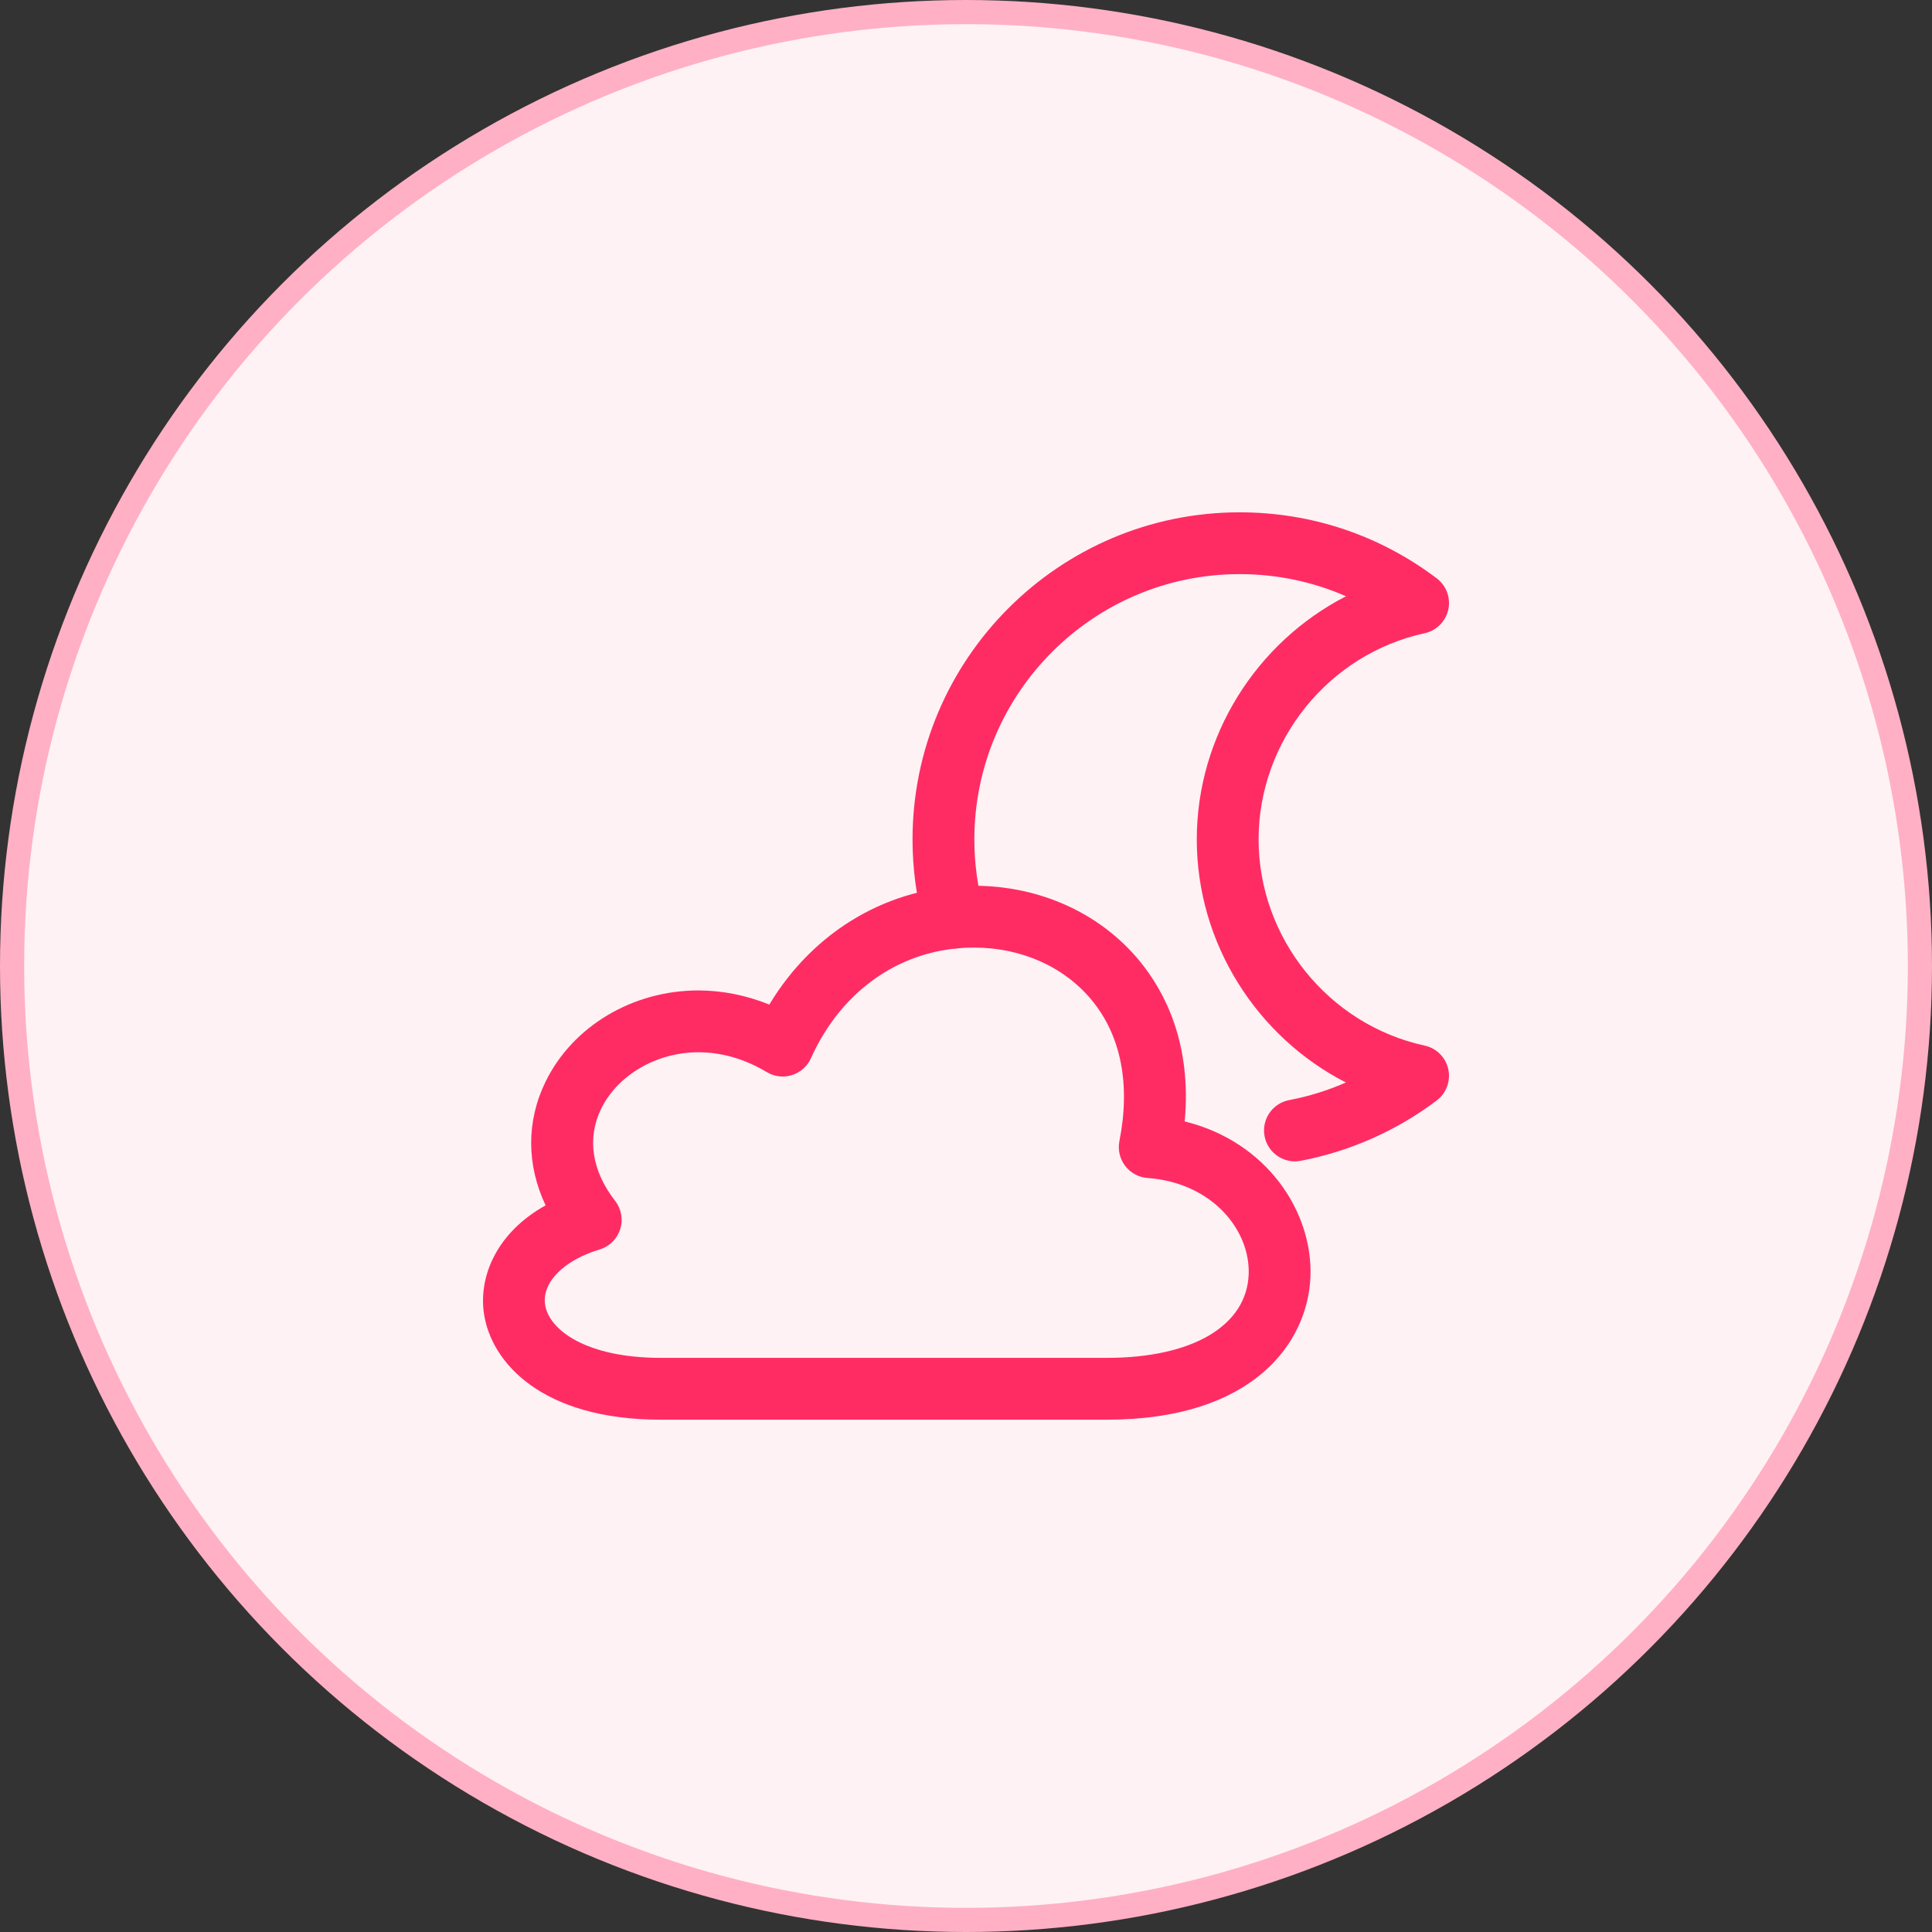
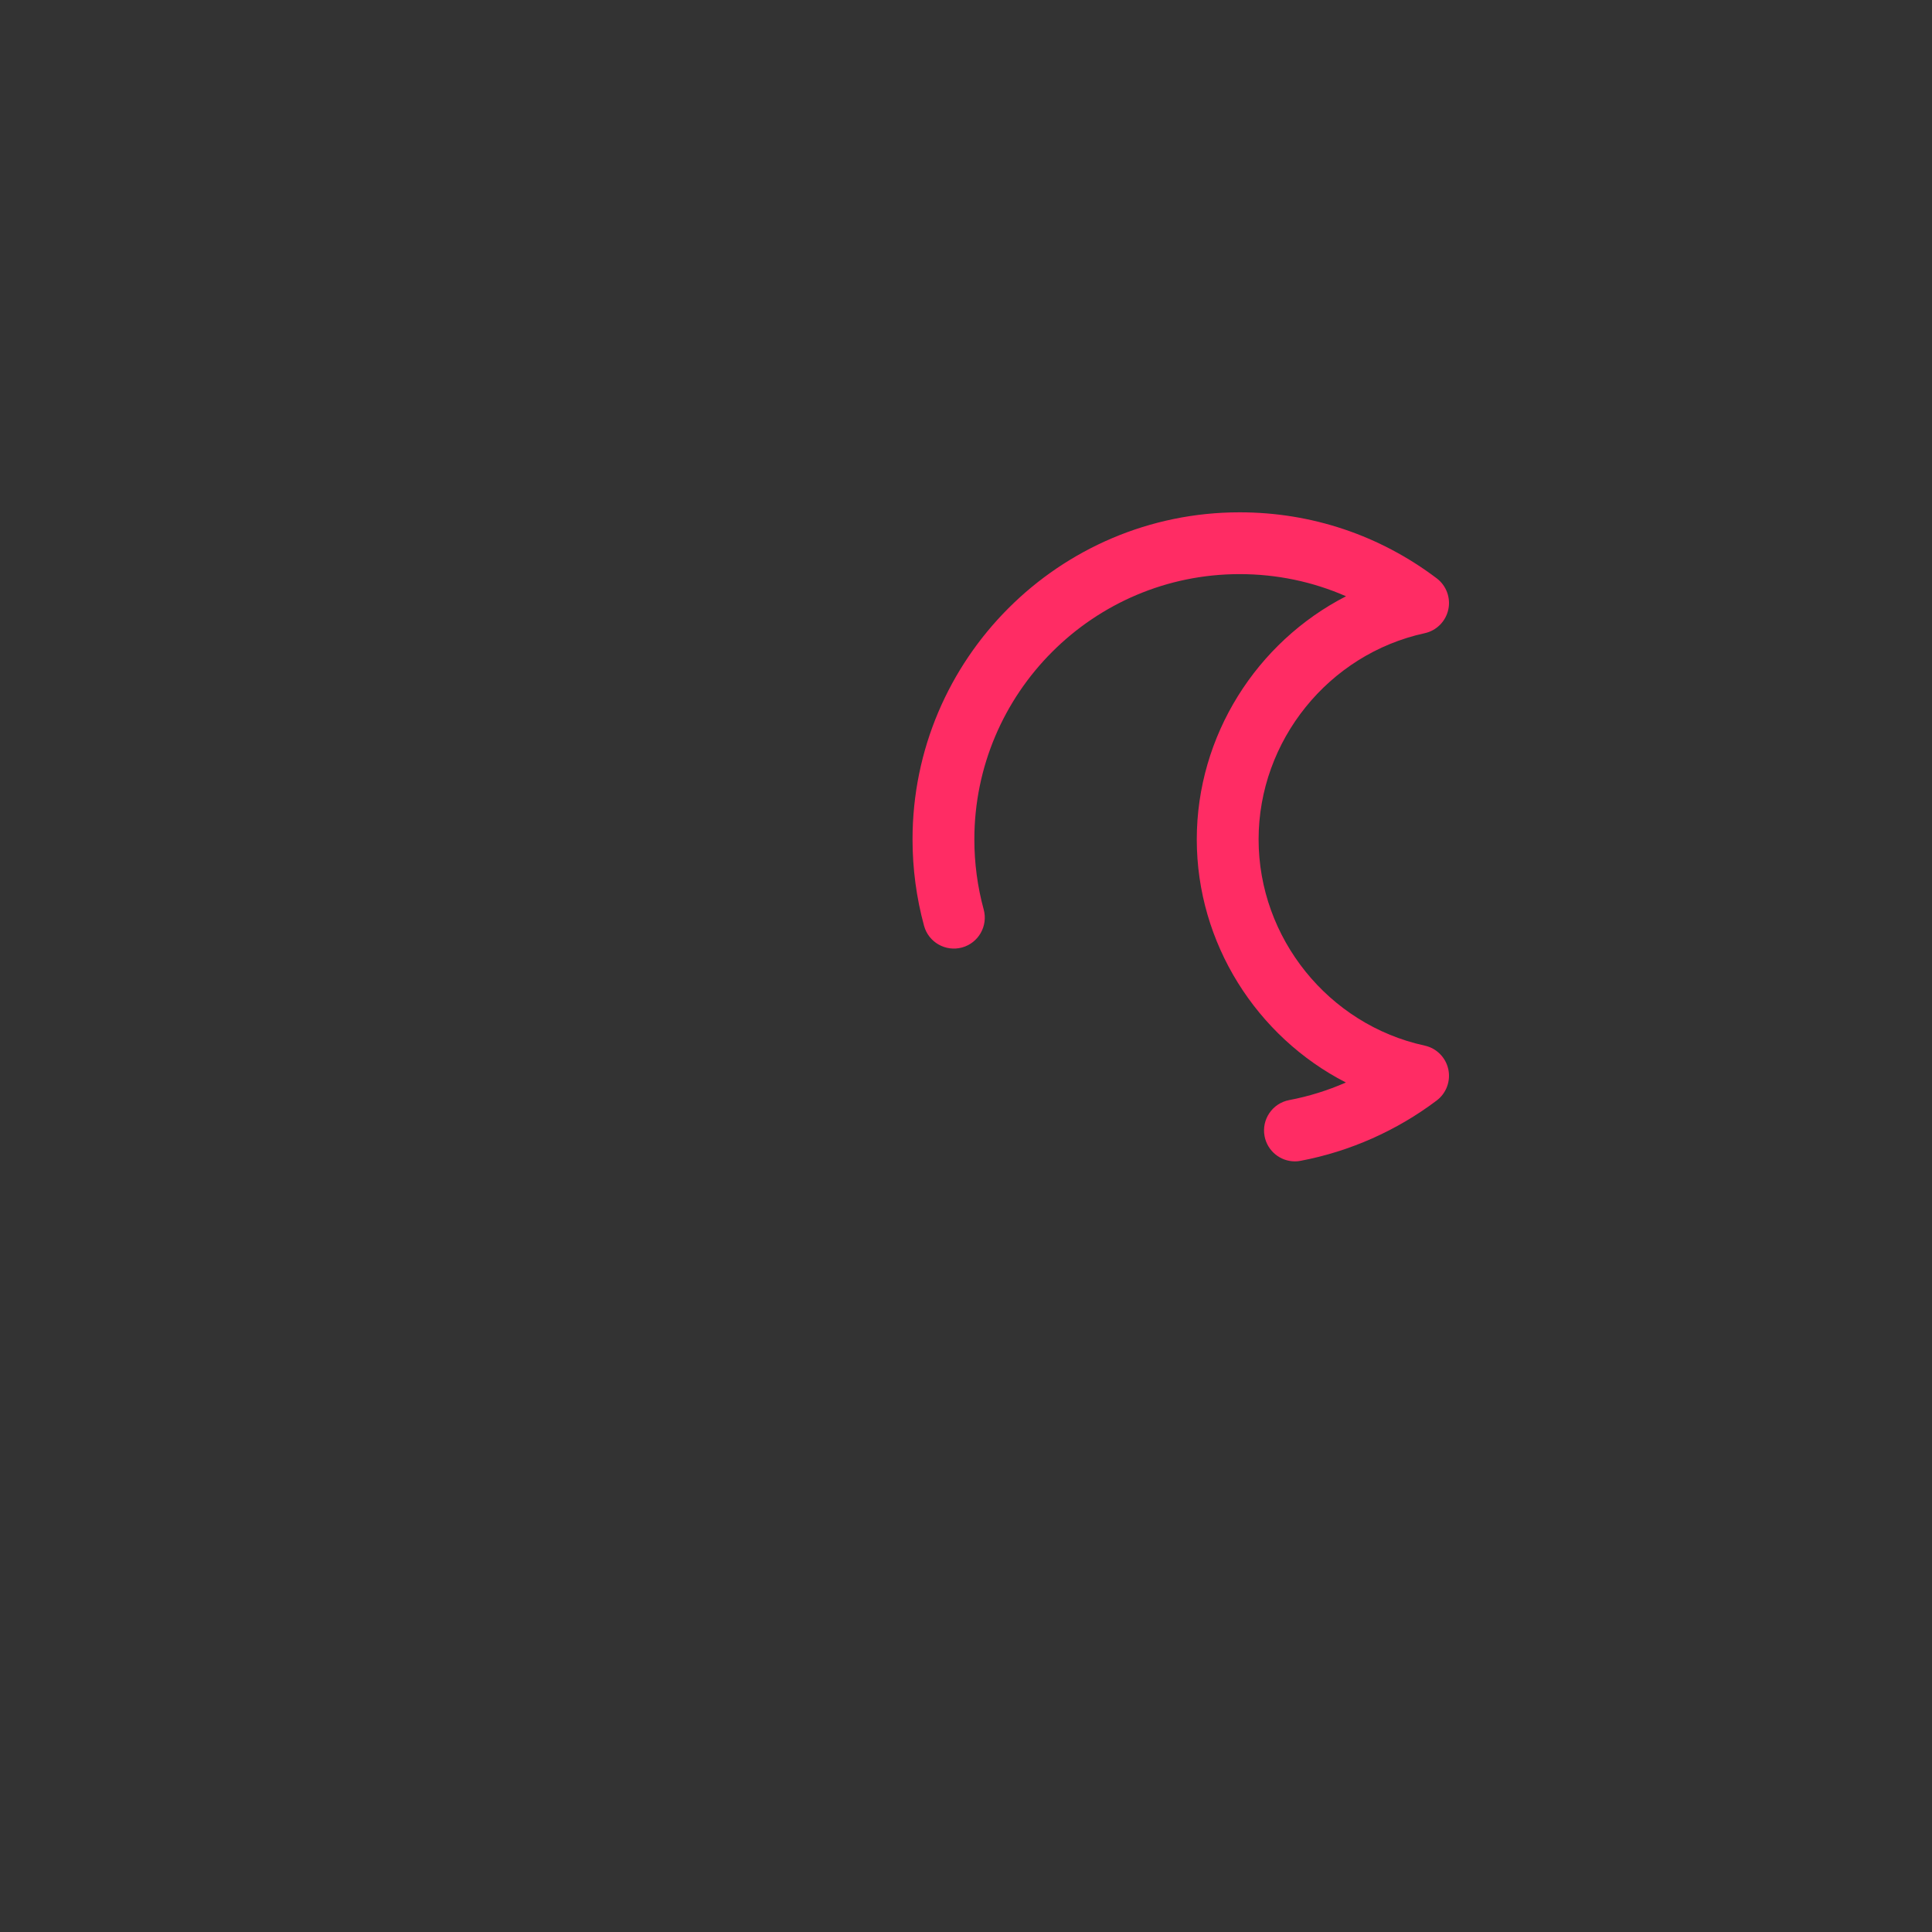
<svg xmlns="http://www.w3.org/2000/svg" width="80" height="80" viewBox="0 0 80 80" fill="none">
  <rect x="0" y="0" width="80" height="80" fill="#333333" stroke="none" />
-   <circle cx="40" cy="40" r="39.5" fill="#FFF2F5" stroke="#FFB0C5" />
  <g clip-path="url(#clip0)">
-     <path d="M45.838 58.786H27.359C22.435 58.786 20.339 56.42 20.039 54.394C19.814 52.871 20.552 51.045 22.592 49.912C21.801 48.234 21.789 46.429 22.594 44.783C23.715 42.493 26.197 41.012 28.916 41.012C29.905 41.012 30.903 41.212 31.857 41.597C33.696 38.532 36.84 36.677 40.326 36.677C43.06 36.677 45.563 37.814 47.191 39.796C48.246 41.081 49.353 43.23 49.055 46.436C52.46 47.272 54.362 50.179 54.263 52.856C54.163 55.591 51.896 58.786 45.838 58.786ZM28.916 43.572C27.194 43.572 25.578 44.511 24.894 45.909C24.298 47.126 24.504 48.482 25.472 49.727C25.731 50.06 25.809 50.5 25.68 50.901C25.552 51.303 25.235 51.616 24.83 51.738C23.344 52.186 22.436 53.103 22.571 54.02C22.728 55.082 24.293 56.226 27.358 56.226H45.837C49.378 56.226 51.627 54.898 51.705 52.761C51.772 50.959 50.222 48.977 47.513 48.777C47.149 48.75 46.812 48.567 46.59 48.275C46.368 47.984 46.281 47.611 46.352 47.251C46.816 44.908 46.422 42.892 45.213 41.421C44.072 40.032 42.291 39.237 40.326 39.237C37.391 39.237 34.868 40.951 33.578 43.821C33.428 44.154 33.143 44.408 32.795 44.517C32.448 44.628 32.068 44.583 31.754 44.395C30.84 43.849 29.885 43.572 28.916 43.572Z" fill="#FF2C64" />
    <path d="M53.62 48.09C53.017 48.09 52.48 47.662 52.363 47.047C52.232 46.353 52.689 45.683 53.384 45.552C54.188 45.4 54.977 45.154 55.73 44.824C52.032 42.927 49.556 39.053 49.556 34.759C49.556 30.463 52.034 26.588 55.736 24.69C54.359 24.086 52.869 23.773 51.329 23.773C45.273 23.773 40.346 28.701 40.346 34.759C40.346 35.744 40.476 36.72 40.733 37.661C40.918 38.343 40.517 39.047 39.835 39.234C39.152 39.418 38.449 39.017 38.263 38.336C37.947 37.176 37.786 35.973 37.786 34.759C37.785 27.29 43.861 21.214 51.329 21.214C54.301 21.214 57.124 22.159 59.492 23.948C59.89 24.25 60.078 24.756 59.97 25.244C59.863 25.732 59.481 26.114 58.992 26.22C55.008 27.087 52.116 30.677 52.116 34.758C52.116 38.839 55.008 42.429 58.992 43.296C59.481 43.402 59.863 43.784 59.97 44.272C60.077 44.761 59.89 45.267 59.492 45.568C57.835 46.819 55.888 47.682 53.859 48.066C53.779 48.083 53.699 48.09 53.62 48.09Z" fill="#FF2C64" />
  </g>
  <defs>
    <clipPath id="clip0">
      <rect width="40" height="40" fill="white" transform="translate(20 20)" />
    </clipPath>
  </defs>
</svg>